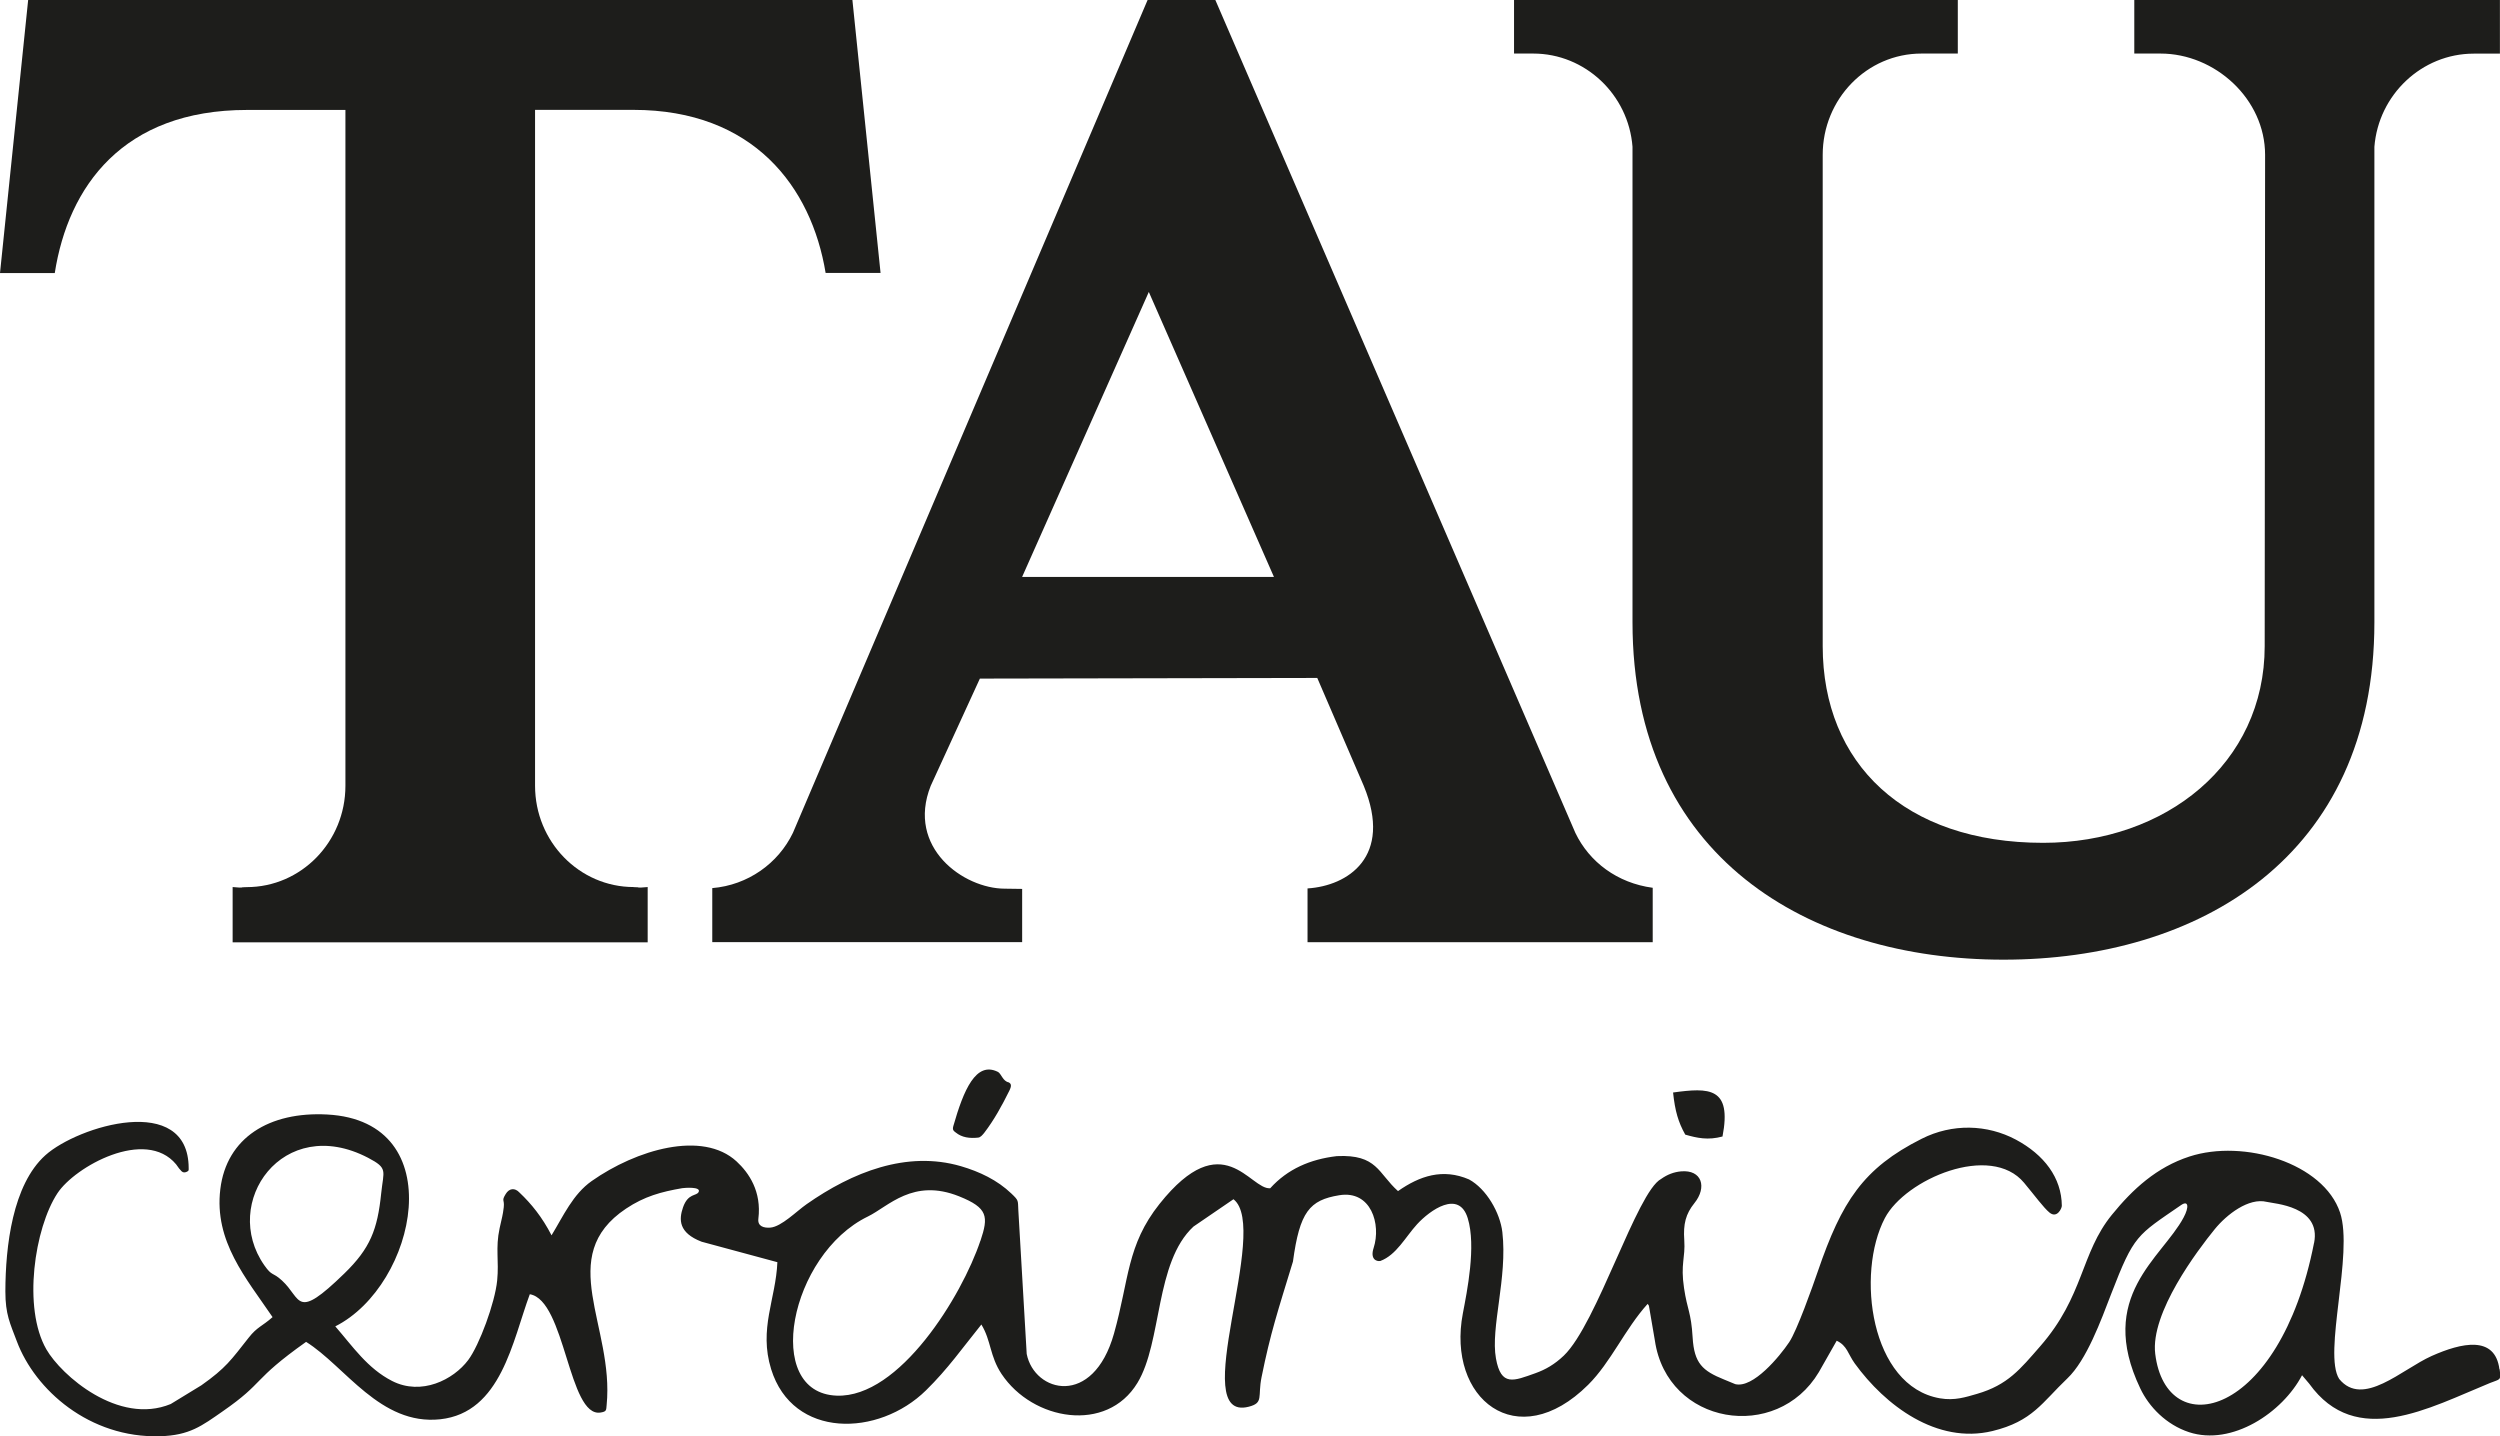
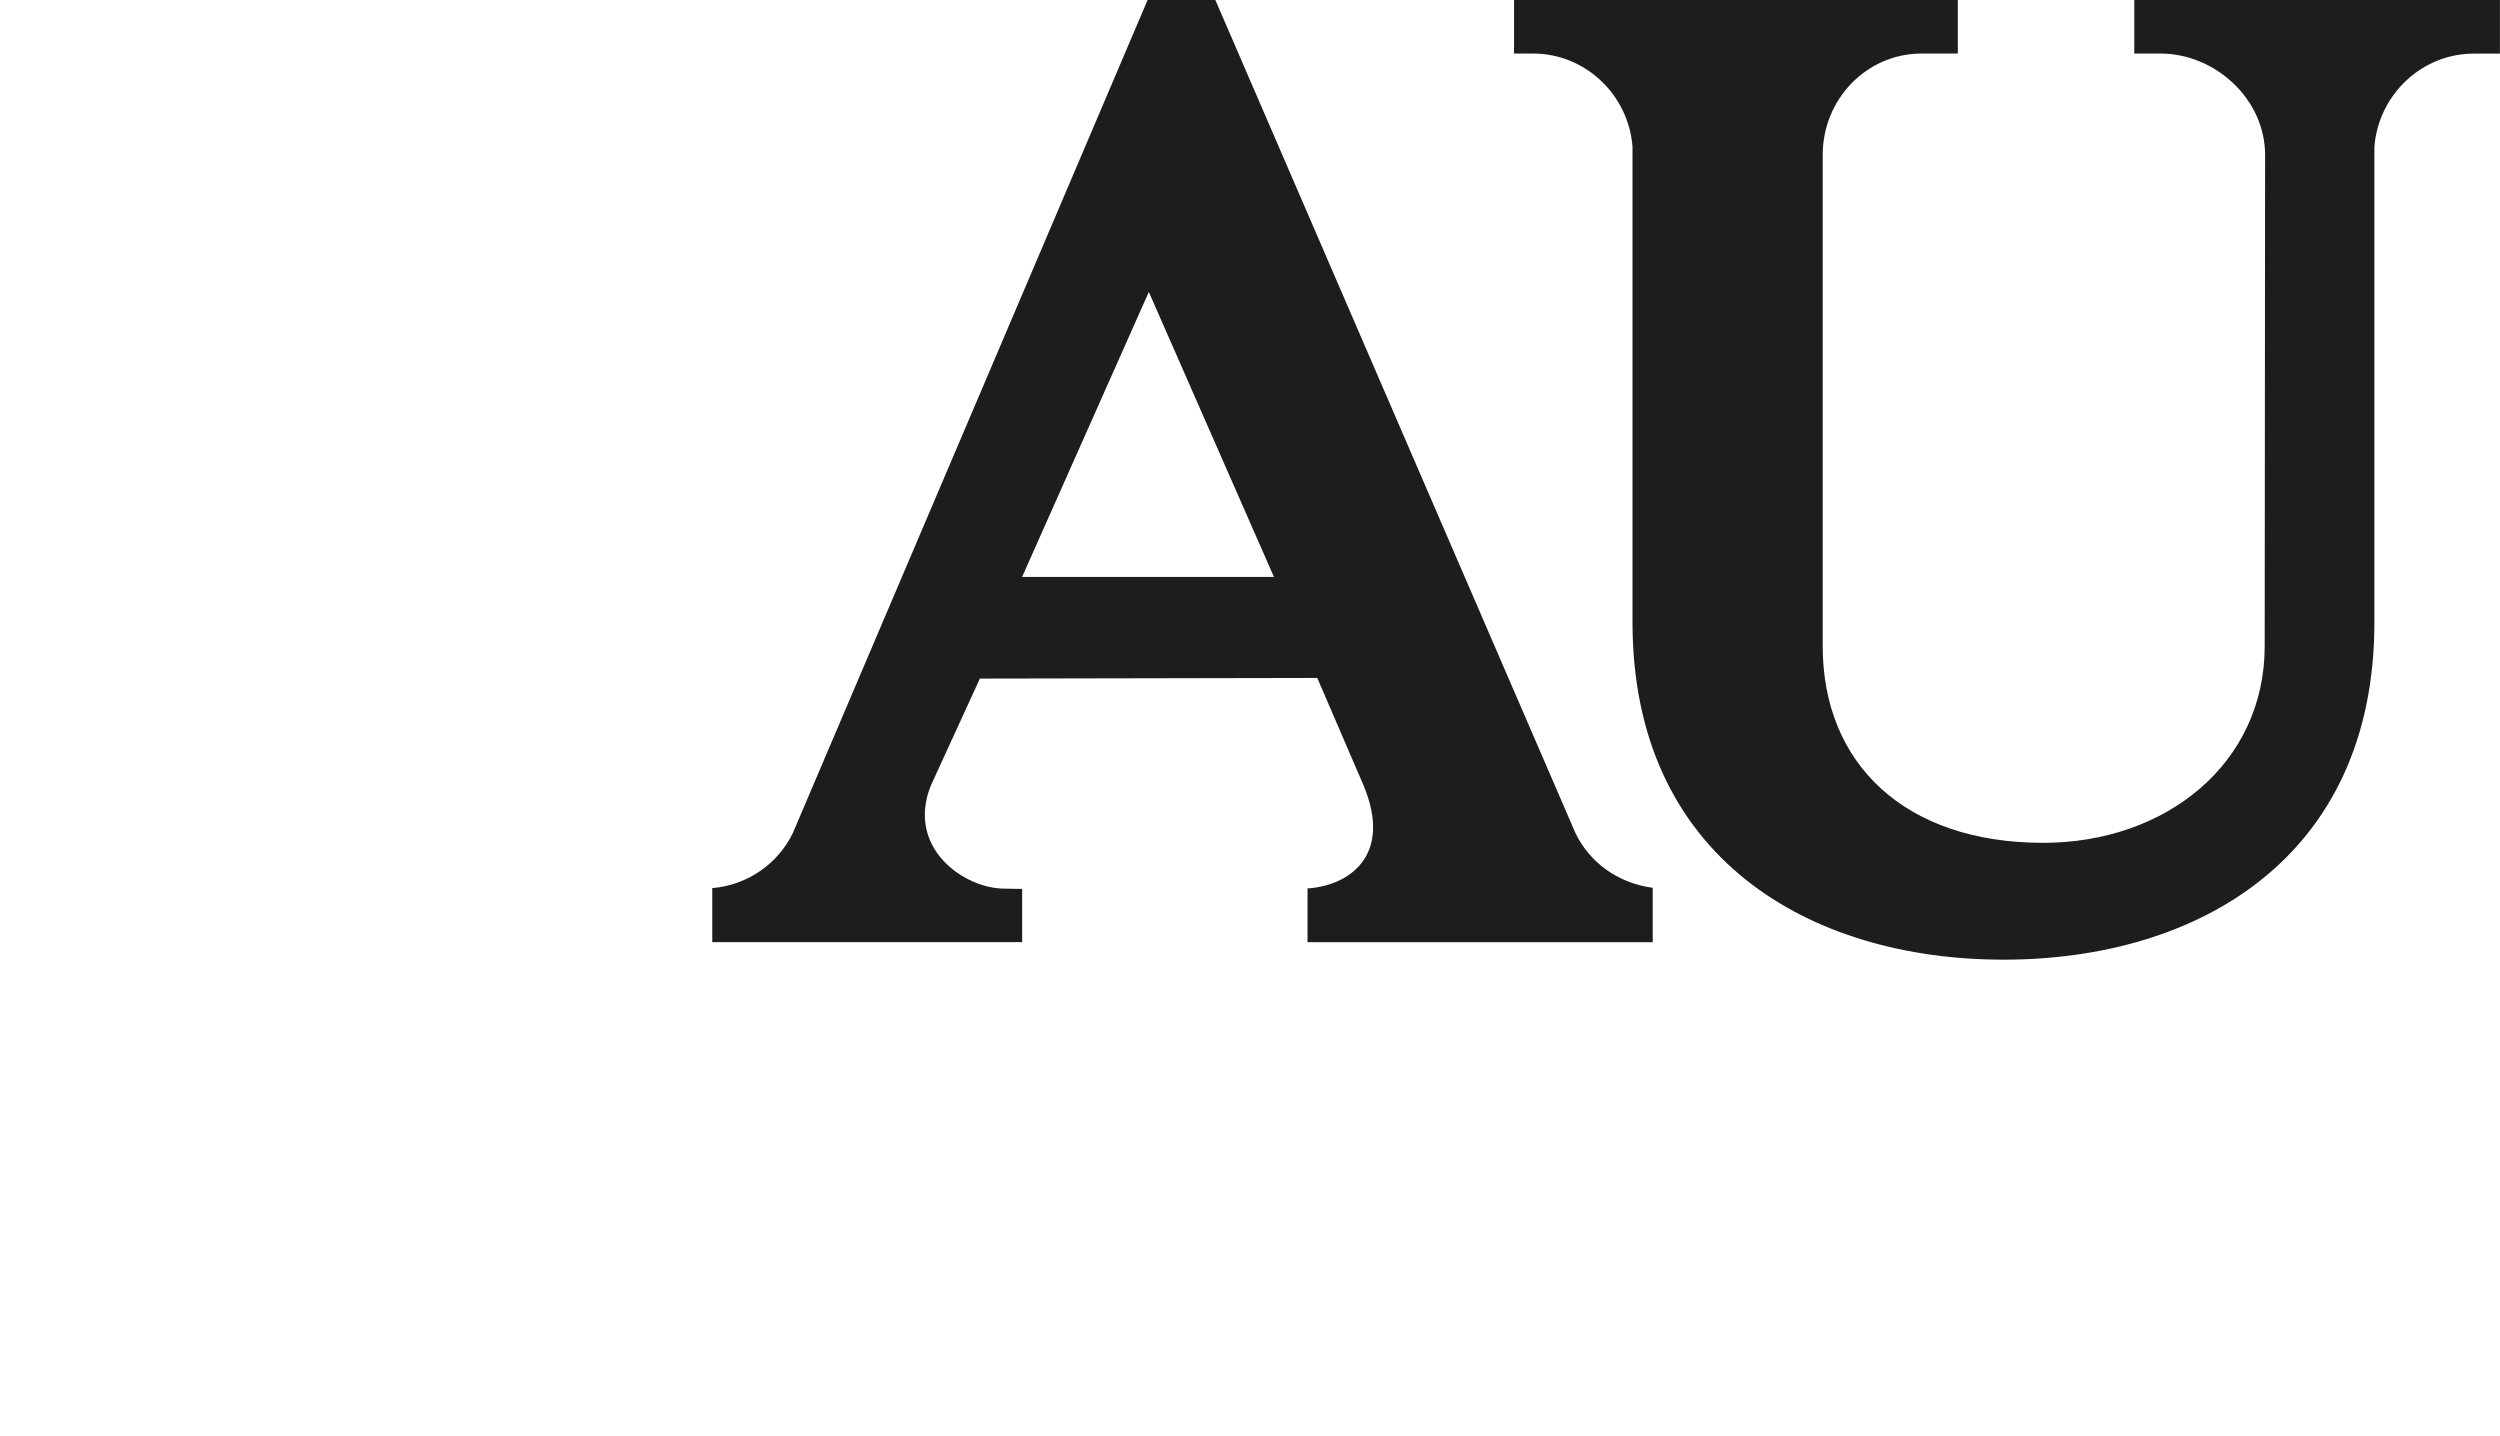
<svg xmlns="http://www.w3.org/2000/svg" id="Livello_2" viewBox="0 0 308.1 177.03">
  <defs>
    <style>.cls-1{fill-rule:evenodd;}.cls-1,.cls-2{fill:#1d1d1b;}</style>
  </defs>
  <g id="Capa_1">
-     <path class="cls-2" d="m78.11,109.32c-6.72,0-12.17-5.59-12.17-12.49V13.54h12.12c14.78,0,21.94,9.47,23.69,20.1h6.77L105.05,0H3.47L0,33.65h6.75c1.66-10.63,8.37-20.1,23.7-20.1h12.12v83.29c0,6.9-5.45,12.49-12.17,12.49-1.11,0-.01.14-1.73-.01v6.81h51.15v-6.81c-1.71.15-.62.01-1.73.01Z" />
    <path class="cls-1" d="m161.14,109.5v6.62h42.54v-6.71c-4.36-.58-7.81-3.18-9.53-6.76L149.78,0h-8.35l-43.71,102.64c-1.82,3.78-5.55,6.44-9.94,6.81v6.66h38.19v-6.56c-1.02-.01-1.91-.03-2.13-.03-5.08,0-12.16-5.05-9.14-12.67l6.06-13.22,41.58-.08,5.73,13.3c3.61,8.76-1.99,12.33-6.93,12.64Zm-35.17-38.41l15.61-35.11,15.42,35.12h-31.03Z" />
    <path class="cls-2" d="m263.03,0v6.6h3.23c6.72,0,12.89,5.59,12.89,12.49l-.05,60.54c0,14.47-12.17,24.24-27.3,24.24-17.08,0-27.17-9.77-27.17-24.24V19.09c0-6.9,5.45-12.49,12.17-12.49h4.48V0h-54.69v6.6h2.37c6.39,0,11.74,5.06,12.23,11.49v58.61c0,28.94,21.74,41.57,45.72,41.57s45.71-12.57,45.71-41.57V18.1c.5-6.43,5.85-11.49,12.24-11.49h3.23V0h-45.07Z" />
-     <path class="cls-1" d="m308.03,168.75c-.54-4.21-4.67-3.28-8.35-1.64-3.69,1.65-8.48,6.4-11.4,2.83-2.01-3.14,1.79-15.44.11-20.5-2.03-6.1-11.86-9.09-18.56-6.91-4.06,1.32-7,4.03-9.56,7.18-3.87,4.75-3.42,10.01-8.84,16.21-2.46,2.82-3.99,4.76-7.78,5.86-1.39.4-2.75.86-4.56.55-8.59-1.47-10.38-15.38-6.8-22.21,2.52-4.8,13.04-9.31,17.16-4.35,1.35,1.62,2.38,3.04,3.12,3.66.94.78,1.53-.52,1.53-.82-.03-3.48-2.19-6.3-5.66-8.16-3.55-1.89-7.84-2.01-11.61-.11-7.24,3.64-9.86,7.77-12.78,16.28-.69,2.01-2.6,7.38-3.55,8.79-1.18,1.76-4.45,5.72-6.65,5.17l-1.38-.57c-2.65-1.07-3.68-1.99-3.87-5.18-.19-3.17-.65-3.33-1.06-6.09-.45-3,.18-3.69.03-5.91-.14-1.98.18-3.23,1.25-4.56,1.57-1.94.95-4.15-1.67-3.91-.85.08-1.66.38-2.43.93-2.99,1.58-7.89,17.83-11.99,21.77-1.14,1.09-2.27,1.73-3.5,2.17-2.68.95-4.24,1.69-4.87-1.82-.68-3.8,1.44-9.93.79-15.56-.28-2.4-1.97-5.34-4.11-6.5-3.23-1.39-6.07-.44-8.75,1.44-2.47-2.21-2.55-4.55-7.54-4.31-3.27.38-6.07,1.59-8.21,3.96-2.5.21-5.8-7.91-13.64,1.93-4.05,5.09-3.74,9.32-5.61,15.97-2.58,9.17-9.82,7.27-10.76,2.52l-1.03-17.69c-.07-1.26.08-1.18-.86-2.08-1.73-1.66-3.93-2.7-6.22-3.37-6.69-1.95-13.4.75-19.01,4.68-1.25.87-3.1,2.77-4.47,2.89-.77.06-1.6-.13-1.48-1.1.41-3.34-1.15-5.64-2.69-7.06-4.2-3.86-12.36-1.44-17.85,2.42-2.32,1.63-3.49,4.3-4.95,6.69-1.15-2.24-2.5-3.9-3.94-5.26-.59-.64-1.28-.54-1.71.17-.55.9-.13.62-.24,1.64-.13,1.07-.2,1.14-.51,2.58-.53,2.47-.06,4-.3,6.43-.27,2.76-2.2,7.98-3.57,9.81-1.83,2.44-5.78,4.42-9.38,2.58-3.03-1.55-4.83-4.23-7-6.73,10.05-5.07,14.4-25.29-1-26.11-7.12-.38-12.4,2.85-13.17,9.2-.78,6.44,3.19,10.98,6.44,15.77-1.27,1.13-1.9,1.2-2.94,2.53-2.18,2.76-2.8,3.73-5.83,5.87l-3.78,2.31c-6.44,2.66-13.5-3.55-15.33-6.74-2.93-5.1-1.46-14.94,1.37-19.24,2.16-3.28,10.83-8.11,14.62-3.56.27.4.49.68.67.85.2.2.42.16.6.09.32-.14.28-.18.28-.48-.03-9.33-13.64-5.19-17.66-1.58-4.05,3.64-4.92,11.24-4.93,16.78,0,2.86.58,3.93,1.42,6.17,2.24,5.96,8.93,11.93,17.64,11.68,3.64-.1,5.15-1.28,7.71-3.06,5.28-3.66,3.51-3.76,10.29-8.57,4.82,3.01,9.14,10.33,16.53,9.54,7.52-.81,8.91-9.68,11.04-15.41,4.39.72,4.76,15.22,8.72,14.58.75-.12.69-.28.75-.93.96-9.7-6.44-18.3,2.39-24.2,2.28-1.52,4.33-2.07,6.92-2.52.25-.04,2.35-.22,2.03.46-.25.54-1.31.12-1.93,1.91-.51,1.48-.57,3.13,2.3,4.23l9.33,2.52c-.19,4.57-2.31,8.19-.77,13.18,2.67,8.62,13.24,8.37,19.09,2.61,2.69-2.64,4.48-5.21,6.82-8.11,1.22,2,1.02,3.89,2.49,6.1,3.84,5.76,12.96,7.33,16.74,1.1,3.07-5.05,2.14-14.85,6.91-19.27l4.93-3.37c4.62,3.62-5.84,27.57,1.89,25.57,1.86-.48,1.08-1.22,1.57-3.64,1.1-5.46,2-8.12,3.87-14.25.83-6.13,2.04-7.57,5.7-8.17,3.93-.65,5.19,3.58,4.24,6.5-.44,1.35.32,1.69.83,1.6,1.98-.74,3.07-2.93,4.53-4.53,1.58-1.72,5.15-4.29,6.24-.74,1.06,3.45-.09,9.04-.6,11.72-2.02,10.51,6.68,17.52,15.44,8.81,2.8-2.78,4.54-6.88,7.33-9.97.06.1.15.14.17.3l.72,4.2c1.52,10.46,15.03,12.61,20.21,3.91l2.2-3.87c1.29.6,1.39,1.64,2.22,2.79,3.76,5.19,10.12,9.99,16.97,8.34,4.95-1.2,6.13-3.53,9.23-6.48,2.38-2.26,4.16-7.17,5.42-10.45,2.81-7.28,3.15-7.16,8.59-10.91.93-.64,1.02.23.32,1.53-2.68,5.01-10.76,9.69-5.34,21.05,1.08,2.29,3.2,4.47,6.01,5.4,5.29,1.74,11.53-2.42,13.93-7.02l.88,1.04c5.78,8.06,14.77,2.99,22.28-.08,1.27-.52,1.38-.24,1.19-1.71Zm-273.28-10.94c-1.2-1.1-1.18-.46-2.17-1.87-5.41-7.71,2.28-18.74,12.79-13.25,2.48,1.3,1.9,1.55,1.61,4.36-.46,4.49-1.35,6.79-4.55,9.9-6.06,5.89-5.21,3.12-7.68.86Zm86.07-4.89c-2.27,6.78-9.96,19.36-17.7,19.08-9.16-.33-5.81-17.4,3.84-22.08,2.53-1.23,5.55-4.77,11.25-2.48,3.56,1.43,3.62,2.49,2.62,5.48Zm164.36.26c-4.25,21.69-18.22,24.75-19.57,13.67-.62-5.06,5.24-12.79,7.33-15.36,1.47-1.81,4.19-3.92,6.42-3.37.92.23,6.72.52,5.83,5.05Z" />
-     <path class="cls-1" d="m212.28,140.07c1.18-6.1-1.65-6.04-6.09-5.43.24,2.29.64,3.65,1.5,5.19,1.46.42,2.79.72,4.6.23Z" />
-     <path class="cls-2" d="m122.98,132.1c-2.71-1.36-4.23,2.25-5.49,6.67-.16.54.1.64.28.79.78.64,1.74.75,2.78.64.29-.03.52-.31.77-.62,1.18-1.54,2.15-3.3,3.06-5.14.31-.62.26-.88-.07-1.05-.72-.14-.89-1.03-1.32-1.29" />
  </g>
</svg>